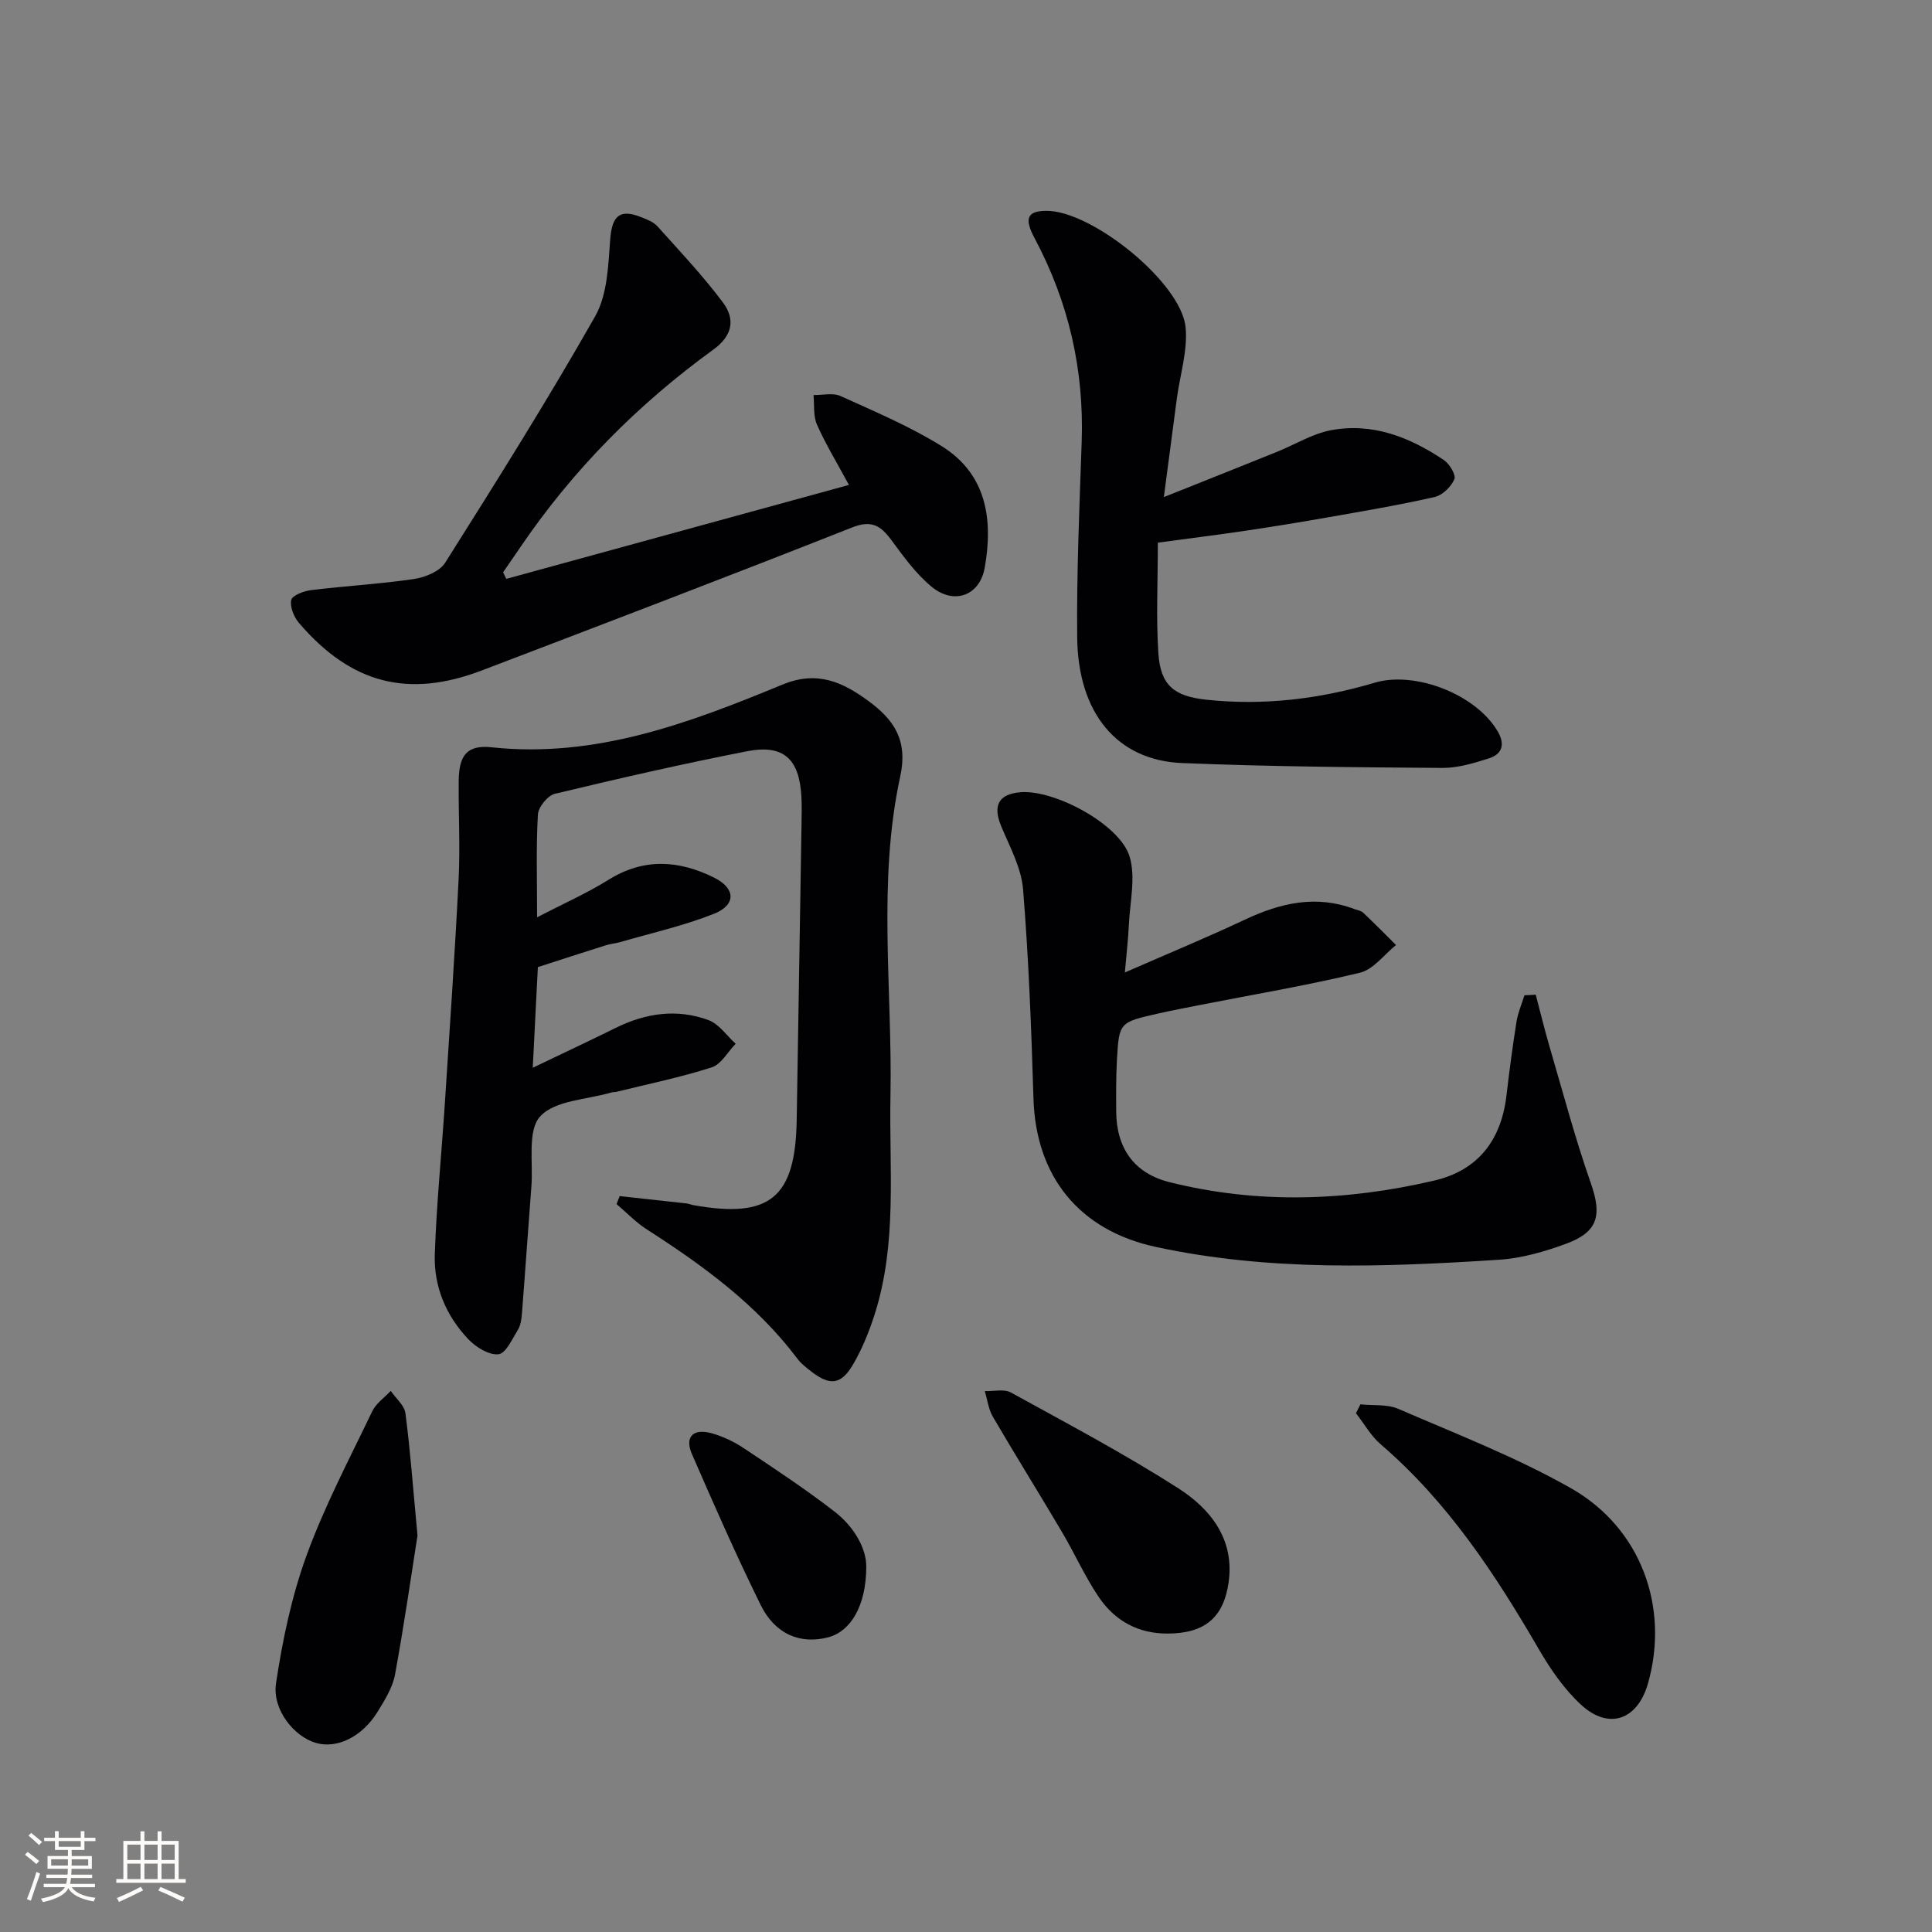
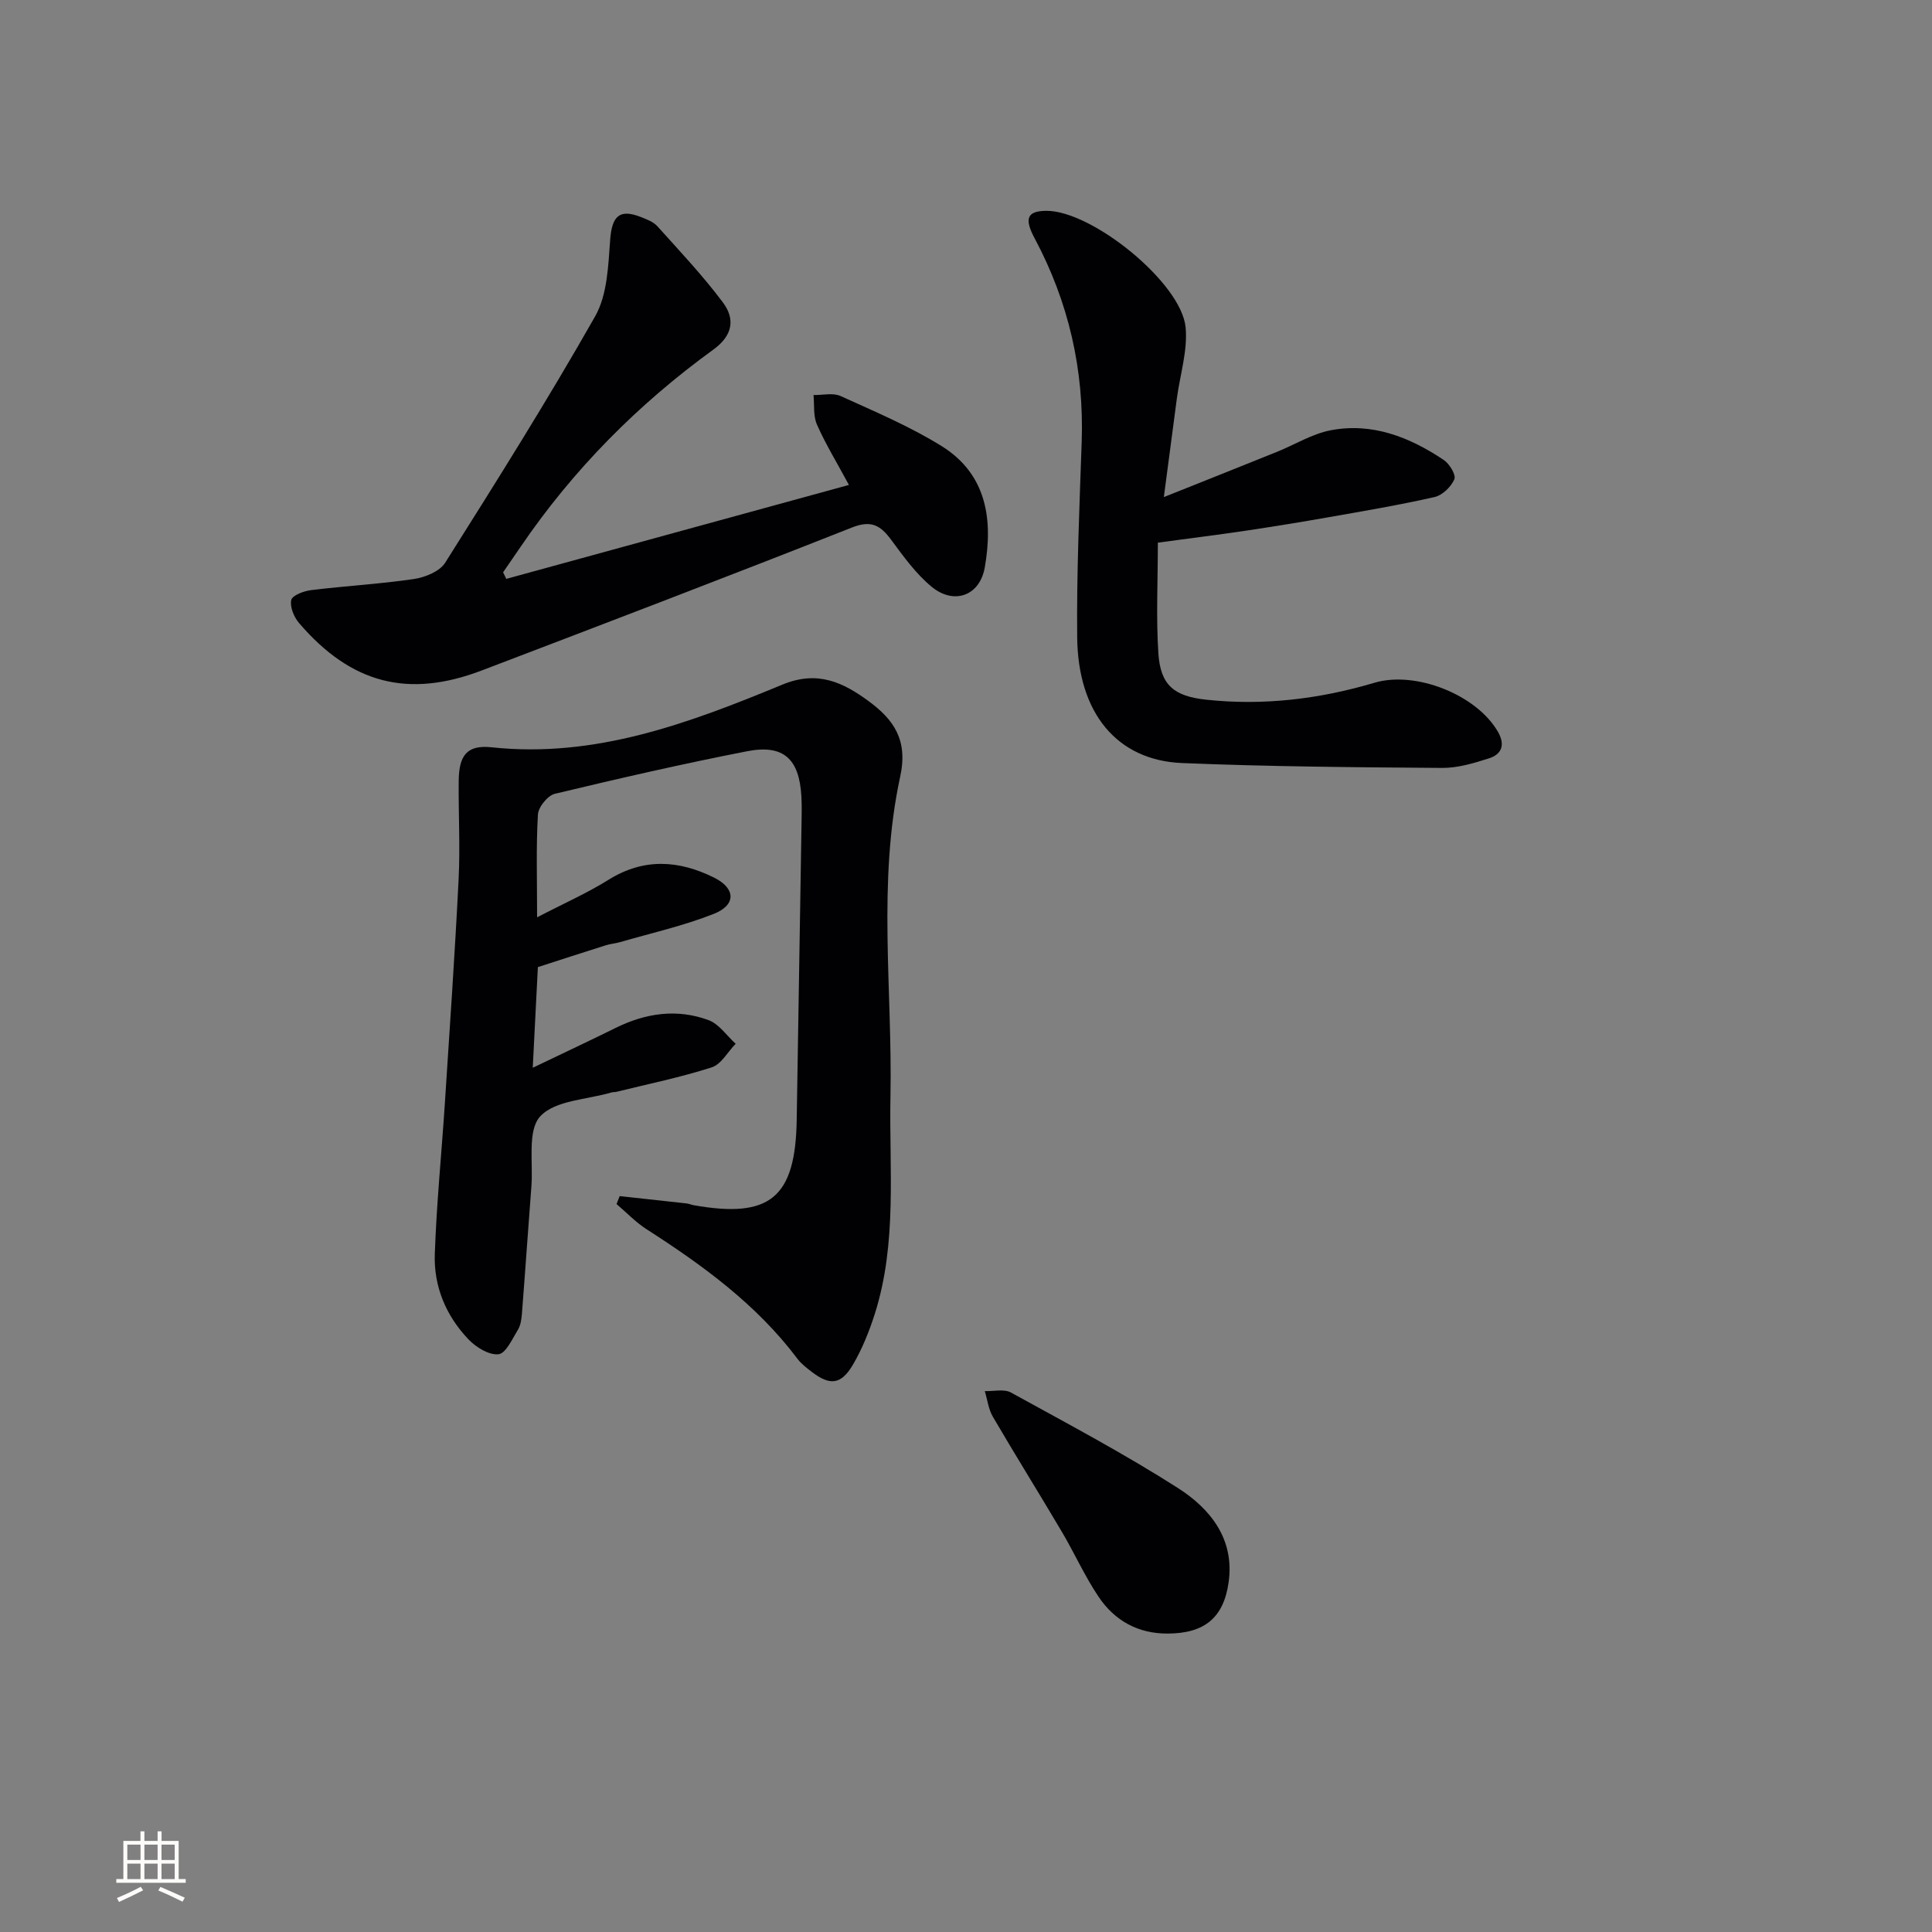
<svg xmlns="http://www.w3.org/2000/svg" enable-background="new 0 0 400 400" viewBox="0 0 400 400">
  <rect x="0" y="0" width="400" height="400" fill="#808080" stroke="none" />
  <g fill="#010104">
    <path d="m110.3 221.07c6.48-3.11 11.84-5.62 17.14-8.24 6.24-3.09 12.74-4.05 19.29-1.61 2.16.81 3.73 3.21 5.58 4.88-1.64 1.68-2.99 4.26-4.97 4.89-6.45 2.07-13.12 3.43-19.71 5.06-.32.08-.68.03-.99.12-5.09 1.51-11.72 1.61-14.8 4.97-2.69 2.92-1.43 9.52-1.82 14.49-.68 8.78-1.27 17.56-1.96 26.34-.09 1.14-.26 2.41-.83 3.34-1.17 1.9-2.49 4.9-4.02 5.07-1.96.22-4.66-1.44-6.22-3.08-4.65-4.87-7.21-10.97-6.97-17.67.36-10.45 1.41-20.87 2.09-31.3 1-15.42 2.07-30.84 2.84-46.28.34-6.77-.05-13.58.02-20.37.05-5.27 1.69-7.51 6.82-6.96 21.55 2.3 40.99-5.05 60.2-12.98 7.28-3.01 12.57-.46 17.87 3.44 5.15 3.79 8.17 8 6.52 15.59-4.74 21.85-1.6 44.12-2.02 66.21-.29 15.09 1.44 30.33-3.25 45.07-1.15 3.61-2.6 7.21-4.5 10.46-2.46 4.2-4.78 4.42-8.56 1.51-1.05-.81-2.16-1.65-2.94-2.69-8.46-11.25-19.58-19.34-31.26-26.84-2.25-1.45-4.14-3.45-6.2-5.2.22-.55.44-1.1.65-1.65 4.62.5 9.24 1 13.85 1.52.49.06.96.27 1.45.36 15.85 2.82 21.1-1.55 21.35-17.71.32-20.47.67-40.94 1-61.41.03-1.83.07-3.67-.03-5.5-.43-7.78-3.7-10.84-11.25-9.36-13.33 2.6-26.59 5.64-39.8 8.81-1.48.36-3.41 2.74-3.5 4.29-.39 6.63-.17 13.29-.17 21.28 5.36-2.79 10.3-4.97 14.84-7.8 7.31-4.55 14.59-4.01 21.82-.41 4.48 2.23 4.56 5.65-.04 7.48-6.27 2.49-12.94 3.98-19.45 5.87-.95.28-1.97.34-2.91.64-4.71 1.48-9.4 3.01-14.1 4.53-.34 6.53-.67 13.07-1.06 20.84z" />
-     <path d="m317.96 205.94c.97 3.68 1.86 7.39 2.94 11.05 2.74 9.34 5.24 18.78 8.46 27.96 2.32 6.62 1.56 10.09-5.08 12.54-4.47 1.65-9.25 3.03-13.97 3.33-23.75 1.53-47.51 2.42-71.02-2.66-15.84-3.42-24.83-14.57-25.32-30.69-.44-14.45-.99-28.92-2.15-43.32-.36-4.44-2.73-8.78-4.51-13.03-1.81-4.31-.61-6.72 3.97-7.1 6.98-.58 20.56 6.62 22.59 13.31 1.3 4.3.07 9.4-.15 14.13-.13 2.95-.49 5.88-.83 9.88 8.86-3.88 16.97-7.23 24.9-10.96 7.35-3.45 14.72-5.15 22.62-2.17.62.23 1.38.33 1.83.76 2.31 2.18 4.54 4.45 6.79 6.69-2.47 1.98-4.67 5.06-7.46 5.73-10.94 2.64-22.06 4.51-33.12 6.68-2.92.57-5.85 1.14-8.75 1.79-7.97 1.8-8.02 1.81-8.46 9.77-.19 3.49-.16 6.99-.14 10.49.04 7.58 3.7 12.8 11.02 14.63 18.25 4.57 36.57 3.92 54.77-.31 9.16-2.13 13.92-8.4 15.01-17.64.6-5.11 1.27-10.21 2.08-15.29.3-1.86 1.08-3.63 1.64-5.45.77-.02 1.55-.07 2.34-.12z" />
    <path d="m104.82 119.85c23.41-6.42 46.82-12.84 70.94-19.45-2.53-4.7-4.85-8.48-6.62-12.5-.79-1.79-.51-4.06-.71-6.11 1.88.03 4.02-.51 5.59.2 7.1 3.22 14.35 6.28 20.95 10.38 9.47 5.89 10.62 15.48 8.91 25.14-1.03 5.84-6.35 7.77-10.96 4-3.27-2.68-5.85-6.28-8.4-9.73-2.21-2.98-4.09-4.16-8.12-2.57-25.47 10.07-51.06 19.84-76.65 29.6-15.26 5.82-27.08 2.73-37.84-9.82-1.05-1.23-1.92-3.34-1.61-4.77.21-.95 2.59-1.86 4.1-2.04 7.08-.87 14.23-1.26 21.29-2.3 2.31-.34 5.33-1.56 6.47-3.36 10.63-16.85 21.24-33.73 31.07-51.05 2.52-4.45 2.7-10.46 3.1-15.82.36-4.85 1.87-6.48 6.32-4.73 1.22.48 2.6.99 3.44 1.91 4.64 5.16 9.42 10.23 13.57 15.77 2.56 3.42 2.09 6.84-1.97 9.78-15.62 11.33-29.05 24.87-39.93 40.87-1.19 1.75-2.4 3.5-3.6 5.24.2.44.43.9.66 1.36z" />
    <path d="m239.72 112.35c0 8.03-.38 15.51.11 22.93.44 6.58 3.23 8.86 9.86 9.58 11.87 1.28 23.51-.12 34.9-3.51 8.46-2.51 21.09 2.45 25.53 10.14 1.55 2.69.84 4.66-1.85 5.52-3.13 1-6.44 2-9.66 1.98-17.97-.13-35.95-.27-53.9-1.01-13.44-.56-21.54-10.33-21.69-26.05-.13-13.46.47-26.94.93-40.4.52-14.97-2.7-29.01-9.76-42.23-2.21-4.14-1.45-5.6 2.38-5.65 9.42-.12 28.03 14.87 28.9 24.14.45 4.79-1.15 9.77-1.81 14.67-.85 6.37-1.68 12.74-2.7 20.46 8.5-3.4 15.99-6.37 23.47-9.39 3.69-1.49 7.22-3.7 11.04-4.44 8.64-1.66 16.39 1.41 23.47 6.16 1.17.79 2.55 3.09 2.17 3.97-.67 1.56-2.46 3.31-4.07 3.68-7.28 1.65-14.65 2.9-22 4.19-5.72 1.01-11.46 1.94-17.21 2.8-5.73.85-11.48 1.56-18.11 2.46z" />
-     <path d="m281.66 290.75c2.64.28 5.55-.06 7.88.95 12.01 5.21 24.32 9.96 35.66 16.39 14.64 8.3 20.47 24.77 15.99 40.47-2.16 7.57-8.13 9.69-13.89 4.35-3.46-3.2-6.28-7.29-8.67-11.4-9.06-15.61-18.89-30.56-32.75-42.46-2.05-1.76-3.44-4.28-5.14-6.45.3-.62.61-1.23.92-1.85z" />
-     <path d="m86.44 317.91c-1.26 7.97-2.75 18.43-4.66 28.81-.49 2.67-2.1 5.21-3.55 7.6-3.19 5.25-8.44 7.81-12.83 6.53-4.49-1.3-9.08-6.86-8.25-12.37 1.35-8.94 3.23-17.96 6.31-26.42 3.73-10.25 8.88-20 13.61-29.87.79-1.64 2.53-2.83 3.83-4.22 1.05 1.54 2.82 2.98 3.04 4.63.99 7.54 1.54 15.13 2.5 25.31z" />
    <path d="m241.8 338.21c-6.14.05-11.01-2.65-14.34-7.6-2.86-4.24-4.97-8.99-7.58-13.41-4.72-7.99-9.64-15.87-14.32-23.88-.91-1.56-1.13-3.53-1.67-5.31 1.82.07 3.99-.49 5.42.3 11.63 6.4 23.39 12.63 34.57 19.77 6.7 4.28 11.74 10.55 10.5 19.47-1.03 7.43-5.05 10.63-12.58 10.66z" />
-     <path d="m179.35 324.43c-.02 8.09-3.26 13.31-7.82 14.54-5.75 1.54-11.04-.57-14.05-6.69-5.05-10.26-9.66-20.73-14.22-31.22-1.55-3.58.24-5.4 4.11-4.31 2.33.65 4.63 1.75 6.65 3.1 6.35 4.23 12.73 8.44 18.75 13.1 4.21 3.25 6.64 7.82 6.58 11.48z" />
  </g>
-   <path d="m5.17 384 .55-.58c.85.61 1.65 1.24 2.4 1.87l-.59.64c-.83-.73-1.62-1.38-2.36-1.93m1.22 9.53-.82-.34c.71-1.76 1.37-3.64 1.98-5.63.24.13.5.25.76.36-.6 1.67-1.24 3.54-1.92 5.61m-.5-13.5.57-.54c.56.44 1.31 1.06 2.26 1.87l-.64.64c-.68-.66-1.41-1.32-2.19-1.97m3.25.46h2.24v-1.36h.77v1.36h4.57v-1.36h.76v1.36h2.28v.69h-2.28v1.84h-2.64v1.26h4.18v2.64h-4.21c0 .45-.02.86-.05 1.21h4.32v.69h-4.38c-.04.34-.1.75-.19 1.22h5.15v.69h-4.82c.87 1.19 2.51 1.92 4.93 2.19-.17.31-.3.57-.37.76-2.77-.49-4.52-1.41-5.26-2.76-.56 1.26-2.3 2.23-5.24 2.9-.12-.25-.26-.48-.43-.72 2.73-.55 4.38-1.34 4.96-2.38h-4.38v-.69h4.65c.1-.38.17-.79.21-1.22h-4.32v-.69h4.4c.03-.34.05-.75.05-1.21h-4.2v-2.64h4.23v-1.26h-2.69v-1.84h-2.24zm1.46 4.46v1.29h3.45c.01-.4.02-.57.01-.53v-.32-.45h-3.46zm1.55-2.59h4.57v-1.19h-4.57zm6.11 2.59h-3.42v.77c-.01.19-.01.37-.02.53h3.44z" fill="#fcfbfa" />
  <path d="m32.63 379.16h.82v1.98h3.54v7.89h1.46v.78h-14.37v-.78h1.46v-7.89h3.54v-1.98h.82v1.98h2.73zm-3.49 11.48.5.73c-1.61.82-3.28 1.63-5 2.41-.13-.27-.28-.55-.44-.82 1.75-.72 3.4-1.49 4.94-2.32m-2.78-5.55h2.73v-3.18h-2.73zm0 3.95h2.73v-3.2h-2.73zm3.54-3.95h2.73v-3.18h-2.73zm0 3.95h2.73v-3.2h-2.73zm7.89 4.68c-1.84-.92-3.51-1.7-5.02-2.32l.45-.73c1.89.8 3.57 1.55 5.04 2.23zm-1.62-11.81h-2.73v3.18h2.73zm-2.73 7.13h2.73v-3.2h-2.73z" fill="#fcfbfa" />
</svg>